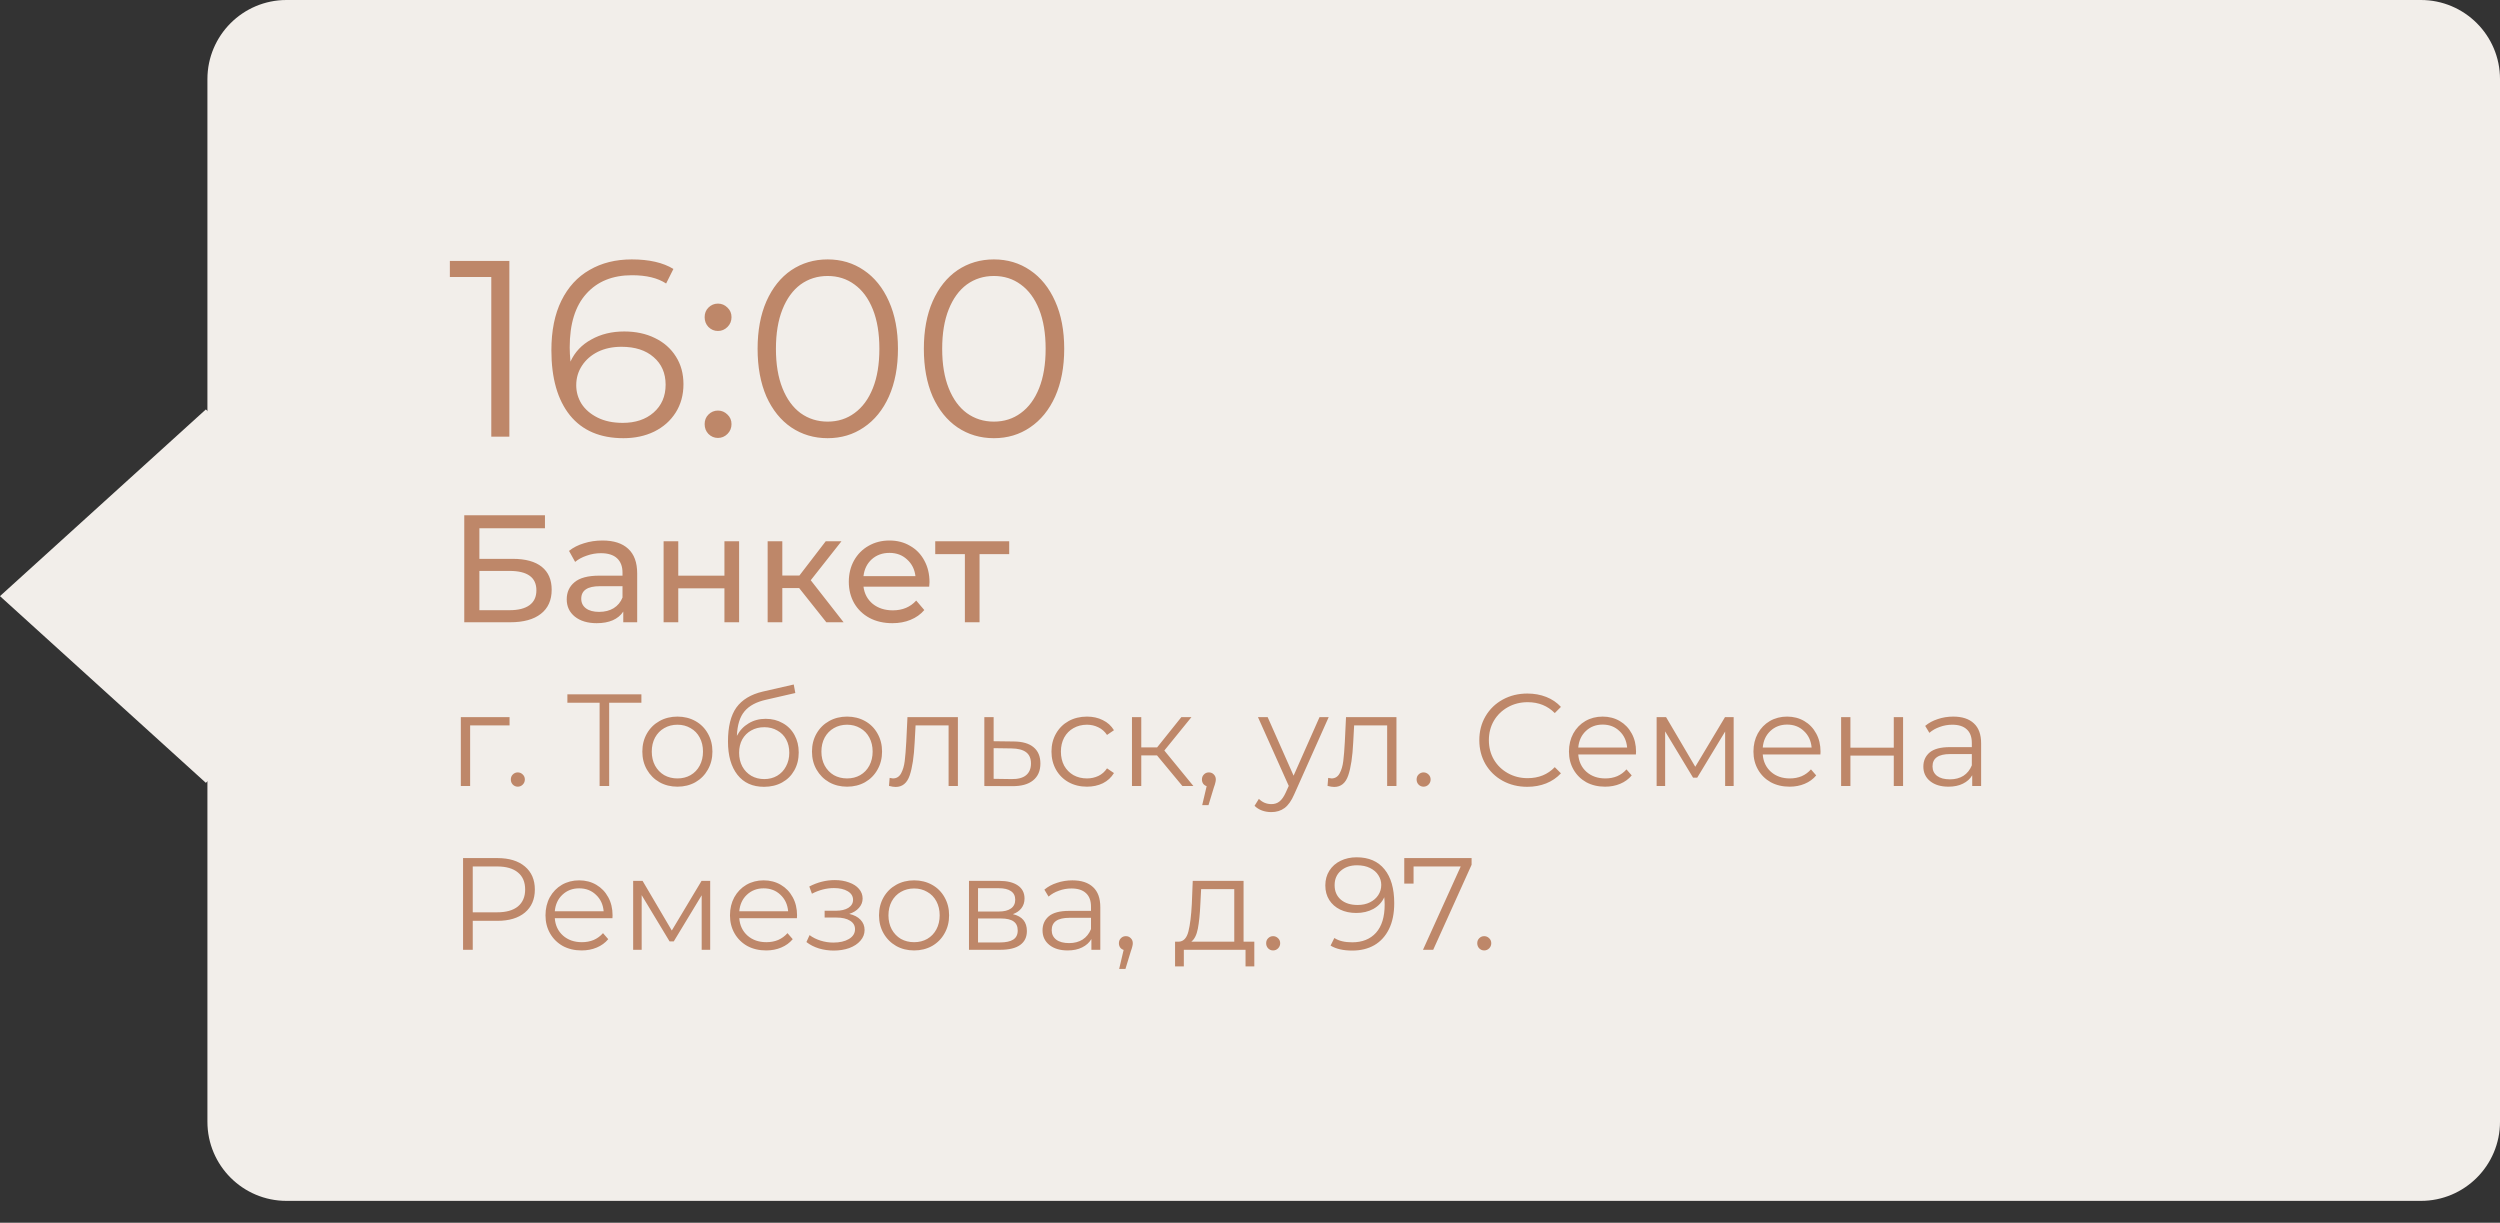
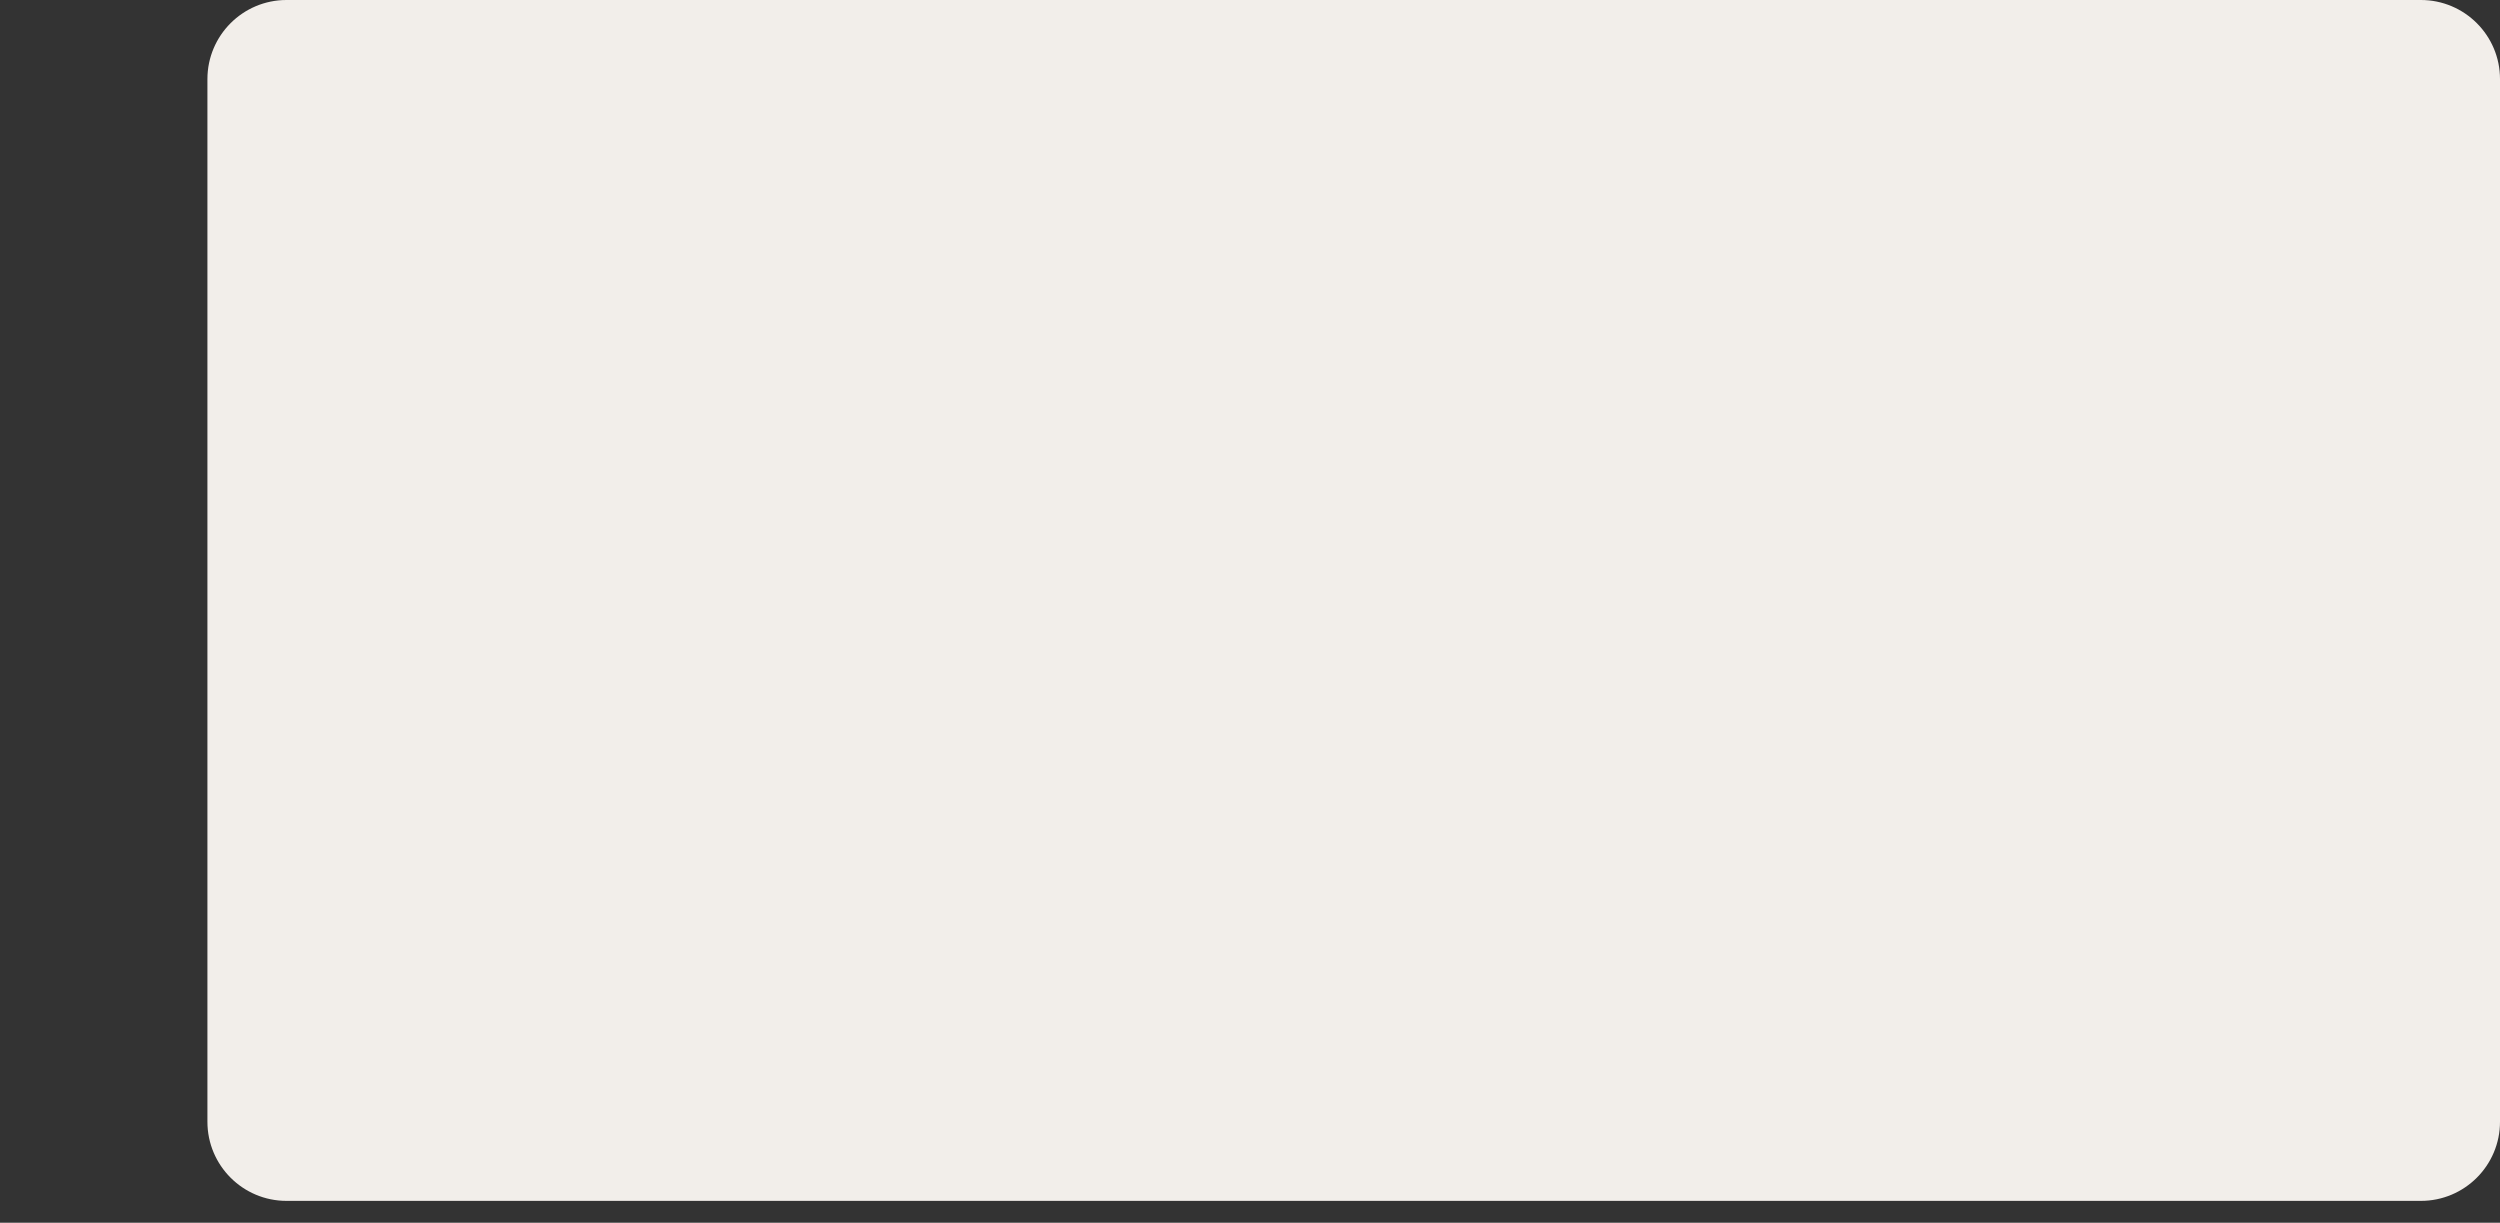
<svg xmlns="http://www.w3.org/2000/svg" width="229" height="112" viewBox="0 0 229 112" fill="none">
  <rect x="0" y="0" width="229" height="112" fill="#333333" stroke="none" />
-   <path d="M19 7.248C19 3.245 22.245 0 26.247 0H221.752C225.755 0 229 3.245 229 7.247V102.752C229 106.755 225.755 110 221.752 110H26.247C22.245 110 19 106.755 19 102.752V7.248Z" fill="#F2EEEA" />
-   <rect width="25.448" height="25.448" transform="matrix(0.741 0.672 -0.741 0.672 18.855 37.505)" fill="#F2EEEA" />
-   <path d="M46.658 23.9V40H45.002V25.372H41.207V23.9H46.658ZM57.176 30.363C58.234 30.363 59.17 30.562 59.983 30.961C60.81 31.36 61.455 31.927 61.914 32.663C62.374 33.384 62.605 34.227 62.605 35.193C62.605 36.174 62.367 37.041 61.892 37.792C61.416 38.543 60.757 39.126 59.913 39.54C59.086 39.939 58.15 40.138 57.108 40.138C54.976 40.138 53.343 39.44 52.209 38.045C51.074 36.634 50.507 34.649 50.507 32.088C50.507 30.294 50.813 28.776 51.426 27.534C52.04 26.292 52.898 25.357 54.002 24.728C55.106 24.084 56.395 23.762 57.867 23.762C59.461 23.762 60.734 24.053 61.684 24.636L61.017 25.97C60.251 25.464 59.208 25.211 57.889 25.211C56.111 25.211 54.715 25.778 53.703 26.913C52.691 28.032 52.185 29.665 52.185 31.812C52.185 32.195 52.209 32.632 52.255 33.123C52.653 32.249 53.289 31.574 54.163 31.099C55.038 30.608 56.042 30.363 57.176 30.363ZM57.038 38.735C58.204 38.735 59.147 38.421 59.867 37.792C60.603 37.148 60.971 36.297 60.971 35.239C60.971 34.181 60.603 33.338 59.867 32.709C59.147 32.08 58.166 31.766 56.923 31.766C56.111 31.766 55.39 31.919 54.761 32.226C54.148 32.533 53.665 32.954 53.312 33.491C52.96 34.028 52.783 34.626 52.783 35.285C52.783 35.898 52.944 36.466 53.267 36.987C53.604 37.508 54.094 37.93 54.739 38.252C55.383 38.574 56.149 38.735 57.038 38.735ZM65.764 30.317C65.427 30.317 65.135 30.194 64.89 29.949C64.66 29.704 64.545 29.405 64.545 29.052C64.545 28.699 64.66 28.408 64.89 28.178C65.135 27.933 65.427 27.81 65.764 27.81C66.102 27.81 66.393 27.933 66.638 28.178C66.883 28.408 67.006 28.699 67.006 29.052C67.006 29.405 66.883 29.704 66.638 29.949C66.393 30.194 66.102 30.317 65.764 30.317ZM65.764 40.115C65.427 40.115 65.135 39.992 64.89 39.747C64.66 39.502 64.545 39.203 64.545 38.85C64.545 38.497 64.66 38.206 64.89 37.976C65.135 37.731 65.427 37.608 65.764 37.608C66.102 37.608 66.393 37.731 66.638 37.976C66.883 38.206 67.006 38.497 67.006 38.85C67.006 39.203 66.883 39.502 66.638 39.747C66.393 39.992 66.102 40.115 65.764 40.115ZM75.813 40.138C74.571 40.138 73.46 39.808 72.478 39.149C71.512 38.49 70.753 37.547 70.201 36.32C69.665 35.078 69.396 33.621 69.396 31.95C69.396 30.279 69.665 28.83 70.201 27.603C70.753 26.361 71.512 25.41 72.478 24.751C73.46 24.092 74.571 23.762 75.813 23.762C77.055 23.762 78.159 24.092 79.125 24.751C80.106 25.41 80.873 26.361 81.425 27.603C81.977 28.83 82.253 30.279 82.253 31.95C82.253 33.621 81.977 35.078 81.425 36.32C80.873 37.547 80.106 38.49 79.125 39.149C78.159 39.808 77.055 40.138 75.813 40.138ZM75.813 38.62C76.749 38.62 77.569 38.359 78.274 37.838C78.995 37.317 79.555 36.558 79.953 35.561C80.352 34.564 80.551 33.361 80.551 31.95C80.551 30.539 80.352 29.336 79.953 28.339C79.555 27.342 78.995 26.583 78.274 26.062C77.569 25.541 76.749 25.28 75.813 25.28C74.878 25.28 74.05 25.541 73.329 26.062C72.624 26.583 72.072 27.342 71.673 28.339C71.275 29.336 71.075 30.539 71.075 31.95C71.075 33.361 71.275 34.564 71.673 35.561C72.072 36.558 72.624 37.317 73.329 37.838C74.05 38.359 74.878 38.62 75.813 38.62ZM91.042 40.138C89.8 40.138 88.688 39.808 87.707 39.149C86.741 38.49 85.982 37.547 85.43 36.32C84.893 35.078 84.625 33.621 84.625 31.95C84.625 30.279 84.893 28.83 85.43 27.603C85.982 26.361 86.741 25.41 87.707 24.751C88.688 24.092 89.8 23.762 91.042 23.762C92.284 23.762 93.388 24.092 94.354 24.751C95.335 25.41 96.102 26.361 96.654 27.603C97.206 28.83 97.482 30.279 97.482 31.95C97.482 33.621 97.206 35.078 96.654 36.32C96.102 37.547 95.335 38.49 94.354 39.149C93.388 39.808 92.284 40.138 91.042 40.138ZM91.042 38.62C91.977 38.62 92.797 38.359 93.503 37.838C94.223 37.317 94.783 36.558 95.182 35.561C95.58 34.564 95.78 33.361 95.78 31.95C95.78 30.539 95.58 29.336 95.182 28.339C94.783 27.342 94.223 26.583 93.503 26.062C92.797 25.541 91.977 25.28 91.042 25.28C90.106 25.28 89.278 25.541 88.558 26.062C87.852 26.583 87.3 27.342 86.902 28.339C86.503 29.336 86.304 30.539 86.304 31.95C86.304 33.361 86.503 34.564 86.902 35.561C87.3 36.558 87.852 37.317 88.558 37.838C89.278 38.359 90.106 38.62 91.042 38.62ZM42.526 47.2H49.918V48.39H43.912V51.19H46.964C48.131 51.19 49.017 51.433 49.624 51.918C50.231 52.403 50.534 53.103 50.534 54.018C50.534 54.979 50.203 55.717 49.54 56.23C48.887 56.743 47.949 57 46.726 57H42.526V47.2ZM46.67 55.894C47.473 55.894 48.084 55.74 48.504 55.432C48.924 55.124 49.134 54.671 49.134 54.074C49.134 52.889 48.313 52.296 46.67 52.296H43.912V55.894H46.67ZM55.188 49.51C56.215 49.51 56.999 49.762 57.54 50.266C58.091 50.77 58.366 51.521 58.366 52.52V57H57.092V56.02C56.868 56.365 56.546 56.631 56.126 56.818C55.716 56.995 55.226 57.084 54.656 57.084C53.826 57.084 53.158 56.883 52.654 56.482C52.16 56.081 51.912 55.553 51.912 54.9C51.912 54.247 52.15 53.724 52.626 53.332C53.102 52.931 53.858 52.73 54.894 52.73H57.022V52.464C57.022 51.885 56.854 51.442 56.518 51.134C56.182 50.826 55.688 50.672 55.034 50.672C54.596 50.672 54.166 50.747 53.746 50.896C53.326 51.036 52.972 51.227 52.682 51.47L52.122 50.462C52.505 50.154 52.962 49.921 53.494 49.762C54.026 49.594 54.591 49.51 55.188 49.51ZM54.88 56.048C55.394 56.048 55.837 55.936 56.21 55.712C56.584 55.479 56.854 55.152 57.022 54.732V53.696H54.95C53.812 53.696 53.242 54.079 53.242 54.844C53.242 55.217 53.387 55.511 53.676 55.726C53.966 55.941 54.367 56.048 54.88 56.048ZM60.786 49.58H62.13V52.73H66.358V49.58H67.702V57H66.358V53.892H62.13V57H60.786V49.58ZM73.2 53.864H71.66V57H70.316V49.58H71.66V52.716H73.228L75.636 49.58H77.078L74.264 53.15L77.274 57H75.692L73.2 53.864ZM85.143 53.332C85.143 53.435 85.133 53.57 85.115 53.738H79.095C79.179 54.391 79.463 54.919 79.949 55.32C80.443 55.712 81.055 55.908 81.783 55.908C82.669 55.908 83.383 55.609 83.925 55.012L84.667 55.88C84.331 56.272 83.911 56.571 83.407 56.776C82.912 56.981 82.357 57.084 81.741 57.084C80.957 57.084 80.261 56.925 79.655 56.608C79.048 56.281 78.577 55.829 78.241 55.25C77.914 54.671 77.751 54.018 77.751 53.29C77.751 52.571 77.909 51.923 78.227 51.344C78.553 50.765 78.997 50.317 79.557 50C80.126 49.673 80.765 49.51 81.475 49.51C82.184 49.51 82.814 49.673 83.365 50C83.925 50.317 84.359 50.765 84.667 51.344C84.984 51.923 85.143 52.585 85.143 53.332ZM81.475 50.644C80.831 50.644 80.289 50.84 79.851 51.232C79.421 51.624 79.169 52.137 79.095 52.772H83.855C83.78 52.147 83.523 51.638 83.085 51.246C82.655 50.845 82.119 50.644 81.475 50.644ZM92.443 50.756H89.727V57H88.383V50.756H85.667V49.58H92.443V50.756ZM46.676 66.444H43.064V72H42.212V65.688H46.676V66.444ZM47.428 72.06C47.252 72.06 47.1 71.996 46.972 71.868C46.852 71.74 46.792 71.584 46.792 71.4C46.792 71.216 46.852 71.064 46.972 70.944C47.1 70.816 47.252 70.752 47.428 70.752C47.604 70.752 47.756 70.816 47.884 70.944C48.012 71.064 48.076 71.216 48.076 71.4C48.076 71.584 48.012 71.74 47.884 71.868C47.756 71.996 47.604 72.06 47.428 72.06ZM58.752 64.368H55.8V72H54.924V64.368H51.972V63.6H58.752V64.368ZM62.054 72.06C61.446 72.06 60.898 71.924 60.41 71.652C59.922 71.372 59.538 70.988 59.258 70.5C58.978 70.012 58.838 69.46 58.838 68.844C58.838 68.228 58.978 67.676 59.258 67.188C59.538 66.7 59.922 66.32 60.41 66.048C60.898 65.776 61.446 65.64 62.054 65.64C62.662 65.64 63.21 65.776 63.698 66.048C64.186 66.32 64.566 66.7 64.838 67.188C65.118 67.676 65.258 68.228 65.258 68.844C65.258 69.46 65.118 70.012 64.838 70.5C64.566 70.988 64.186 71.372 63.698 71.652C63.21 71.924 62.662 72.06 62.054 72.06ZM62.054 71.304C62.502 71.304 62.902 71.204 63.254 71.004C63.614 70.796 63.894 70.504 64.094 70.128C64.294 69.752 64.394 69.324 64.394 68.844C64.394 68.364 64.294 67.936 64.094 67.56C63.894 67.184 63.614 66.896 63.254 66.696C62.902 66.488 62.502 66.384 62.054 66.384C61.606 66.384 61.202 66.488 60.842 66.696C60.49 66.896 60.21 67.184 60.002 67.56C59.802 67.936 59.702 68.364 59.702 68.844C59.702 69.324 59.802 69.752 60.002 70.128C60.21 70.504 60.49 70.796 60.842 71.004C61.202 71.204 61.606 71.304 62.054 71.304ZM70.139 65.844C70.723 65.844 71.243 65.976 71.699 66.24C72.163 66.496 72.523 66.86 72.779 67.332C73.035 67.796 73.163 68.328 73.163 68.928C73.163 69.544 73.027 70.092 72.755 70.572C72.491 71.044 72.119 71.412 71.639 71.676C71.159 71.94 70.607 72.072 69.983 72.072C68.935 72.072 68.123 71.704 67.547 70.968C66.971 70.232 66.683 69.216 66.683 67.92C66.683 66.568 66.939 65.532 67.451 64.812C67.971 64.092 68.779 63.604 69.875 63.348L72.707 62.7L72.851 63.48L70.187 64.092C69.283 64.292 68.619 64.648 68.195 65.16C67.771 65.664 67.539 66.412 67.499 67.404C67.755 66.916 68.111 66.536 68.567 66.264C69.023 65.984 69.547 65.844 70.139 65.844ZM70.007 71.364C70.447 71.364 70.839 71.264 71.183 71.064C71.535 70.856 71.807 70.568 71.999 70.2C72.199 69.832 72.299 69.416 72.299 68.952C72.299 68.488 72.203 68.08 72.011 67.728C71.819 67.376 71.547 67.104 71.195 66.912C70.851 66.712 70.455 66.612 70.007 66.612C69.559 66.612 69.159 66.712 68.807 66.912C68.463 67.104 68.191 67.376 67.991 67.728C67.799 68.08 67.703 68.488 67.703 68.952C67.703 69.416 67.799 69.832 67.991 70.2C68.191 70.568 68.467 70.856 68.819 71.064C69.171 71.264 69.567 71.364 70.007 71.364ZM77.593 72.06C76.985 72.06 76.437 71.924 75.949 71.652C75.461 71.372 75.077 70.988 74.797 70.5C74.517 70.012 74.377 69.46 74.377 68.844C74.377 68.228 74.517 67.676 74.797 67.188C75.077 66.7 75.461 66.32 75.949 66.048C76.437 65.776 76.985 65.64 77.593 65.64C78.201 65.64 78.749 65.776 79.237 66.048C79.725 66.32 80.105 66.7 80.377 67.188C80.657 67.676 80.797 68.228 80.797 68.844C80.797 69.46 80.657 70.012 80.377 70.5C80.105 70.988 79.725 71.372 79.237 71.652C78.749 71.924 78.201 72.06 77.593 72.06ZM77.593 71.304C78.041 71.304 78.441 71.204 78.793 71.004C79.153 70.796 79.433 70.504 79.633 70.128C79.833 69.752 79.933 69.324 79.933 68.844C79.933 68.364 79.833 67.936 79.633 67.56C79.433 67.184 79.153 66.896 78.793 66.696C78.441 66.488 78.041 66.384 77.593 66.384C77.145 66.384 76.741 66.488 76.381 66.696C76.029 66.896 75.749 67.184 75.541 67.56C75.341 67.936 75.241 68.364 75.241 68.844C75.241 69.324 75.341 69.752 75.541 70.128C75.749 70.504 76.029 70.796 76.381 71.004C76.741 71.204 77.145 71.304 77.593 71.304ZM87.743 65.688V72H86.891V66.444H83.867L83.783 68.004C83.719 69.316 83.567 70.324 83.327 71.028C83.087 71.732 82.659 72.084 82.043 72.084C81.875 72.084 81.671 72.052 81.431 71.988L81.491 71.256C81.635 71.288 81.735 71.304 81.791 71.304C82.119 71.304 82.367 71.152 82.535 70.848C82.703 70.544 82.815 70.168 82.871 69.72C82.927 69.272 82.975 68.68 83.015 67.944L83.123 65.688H87.743ZM92.877 67.92C93.669 67.928 94.269 68.104 94.677 68.448C95.093 68.792 95.301 69.288 95.301 69.936C95.301 70.608 95.077 71.124 94.629 71.484C94.189 71.844 93.549 72.02 92.709 72.012L90.165 72V65.688H91.017V67.896L92.877 67.92ZM92.661 71.364C93.245 71.372 93.685 71.256 93.981 71.016C94.285 70.768 94.437 70.408 94.437 69.936C94.437 69.472 94.289 69.128 93.993 68.904C93.697 68.68 93.253 68.564 92.661 68.556L91.017 68.532V71.34L92.661 71.364ZM99.567 72.06C98.943 72.06 98.383 71.924 97.887 71.652C97.399 71.38 97.015 71 96.735 70.512C96.455 70.016 96.315 69.46 96.315 68.844C96.315 68.228 96.455 67.676 96.735 67.188C97.015 66.7 97.399 66.32 97.887 66.048C98.383 65.776 98.943 65.64 99.567 65.64C100.111 65.64 100.595 65.748 101.019 65.964C101.451 66.172 101.791 66.48 102.039 66.888L101.403 67.32C101.195 67.008 100.931 66.776 100.611 66.624C100.291 66.464 99.943 66.384 99.567 66.384C99.111 66.384 98.699 66.488 98.331 66.696C97.971 66.896 97.687 67.184 97.479 67.56C97.279 67.936 97.179 68.364 97.179 68.844C97.179 69.332 97.279 69.764 97.479 70.14C97.687 70.508 97.971 70.796 98.331 71.004C98.699 71.204 99.111 71.304 99.567 71.304C99.943 71.304 100.291 71.228 100.611 71.076C100.931 70.924 101.195 70.692 101.403 70.38L102.039 70.812C101.791 71.22 101.451 71.532 101.019 71.748C100.587 71.956 100.103 72.06 99.567 72.06ZM105.981 69.192H104.541V72H103.689V65.688H104.541V68.46H105.993L108.213 65.688H109.137L106.653 68.748L109.317 72H108.309L105.981 69.192ZM110.733 70.752C110.917 70.752 111.069 70.816 111.189 70.944C111.309 71.064 111.369 71.216 111.369 71.4C111.369 71.496 111.353 71.6 111.321 71.712C111.297 71.824 111.257 71.952 111.201 72.096L110.697 73.752H110.121L110.529 72.012C110.401 71.972 110.297 71.9 110.217 71.796C110.137 71.684 110.097 71.552 110.097 71.4C110.097 71.216 110.157 71.064 110.277 70.944C110.397 70.816 110.549 70.752 110.733 70.752ZM121.709 65.688L118.553 72.756C118.297 73.348 118.001 73.768 117.665 74.016C117.329 74.264 116.925 74.388 116.453 74.388C116.149 74.388 115.865 74.34 115.601 74.244C115.337 74.148 115.109 74.004 114.917 73.812L115.313 73.176C115.633 73.496 116.017 73.656 116.465 73.656C116.753 73.656 116.997 73.576 117.197 73.416C117.405 73.256 117.597 72.984 117.773 72.6L118.049 71.988L115.229 65.688H116.117L118.493 71.052L120.869 65.688H121.709ZM127.915 65.688V72H127.063V66.444H124.039L123.955 68.004C123.891 69.316 123.739 70.324 123.499 71.028C123.259 71.732 122.831 72.084 122.215 72.084C122.047 72.084 121.843 72.052 121.603 71.988L121.663 71.256C121.807 71.288 121.907 71.304 121.963 71.304C122.291 71.304 122.539 71.152 122.707 70.848C122.875 70.544 122.987 70.168 123.043 69.72C123.099 69.272 123.147 68.68 123.187 67.944L123.295 65.688H127.915ZM130.397 72.06C130.221 72.06 130.069 71.996 129.941 71.868C129.821 71.74 129.761 71.584 129.761 71.4C129.761 71.216 129.821 71.064 129.941 70.944C130.069 70.816 130.221 70.752 130.397 70.752C130.573 70.752 130.725 70.816 130.853 70.944C130.981 71.064 131.045 71.216 131.045 71.4C131.045 71.584 130.981 71.74 130.853 71.868C130.725 71.996 130.573 72.06 130.397 72.06ZM139.897 72.072C139.065 72.072 138.313 71.888 137.641 71.52C136.977 71.152 136.453 70.644 136.069 69.996C135.693 69.34 135.505 68.608 135.505 67.8C135.505 66.992 135.693 66.264 136.069 65.616C136.453 64.96 136.981 64.448 137.653 64.08C138.325 63.712 139.077 63.528 139.909 63.528C140.533 63.528 141.109 63.632 141.637 63.84C142.165 64.048 142.613 64.352 142.981 64.752L142.417 65.316C141.761 64.652 140.933 64.32 139.933 64.32C139.269 64.32 138.665 64.472 138.121 64.776C137.577 65.08 137.149 65.496 136.837 66.024C136.533 66.552 136.381 67.144 136.381 67.8C136.381 68.456 136.533 69.048 136.837 69.576C137.149 70.104 137.577 70.52 138.121 70.824C138.665 71.128 139.269 71.28 139.933 71.28C140.941 71.28 141.769 70.944 142.417 70.272L142.981 70.836C142.613 71.236 142.161 71.544 141.625 71.76C141.097 71.968 140.521 72.072 139.897 72.072ZM149.849 69.108H144.569C144.617 69.764 144.869 70.296 145.325 70.704C145.781 71.104 146.357 71.304 147.053 71.304C147.445 71.304 147.805 71.236 148.133 71.1C148.461 70.956 148.745 70.748 148.985 70.476L149.465 71.028C149.185 71.364 148.833 71.62 148.409 71.796C147.993 71.972 147.533 72.06 147.029 72.06C146.381 72.06 145.805 71.924 145.301 71.652C144.805 71.372 144.417 70.988 144.137 70.5C143.857 70.012 143.717 69.46 143.717 68.844C143.717 68.228 143.849 67.676 144.113 67.188C144.385 66.7 144.753 66.32 145.217 66.048C145.689 65.776 146.217 65.64 146.801 65.64C147.385 65.64 147.909 65.776 148.373 66.048C148.837 66.32 149.201 66.7 149.465 67.188C149.729 67.668 149.861 68.22 149.861 68.844L149.849 69.108ZM146.801 66.372C146.193 66.372 145.681 66.568 145.265 66.96C144.857 67.344 144.625 67.848 144.569 68.472H149.045C148.989 67.848 148.753 67.344 148.337 66.96C147.929 66.568 147.417 66.372 146.801 66.372ZM158.803 65.688V72H158.023V67.008L155.467 71.232H155.083L152.527 66.996V72H151.747V65.688H152.611L155.287 70.236L158.011 65.688H158.803ZM166.748 69.108H161.468C161.516 69.764 161.768 70.296 162.224 70.704C162.68 71.104 163.256 71.304 163.952 71.304C164.344 71.304 164.704 71.236 165.032 71.1C165.36 70.956 165.644 70.748 165.884 70.476L166.364 71.028C166.084 71.364 165.732 71.62 165.308 71.796C164.892 71.972 164.432 72.06 163.928 72.06C163.28 72.06 162.704 71.924 162.2 71.652C161.704 71.372 161.316 70.988 161.036 70.5C160.756 70.012 160.616 69.46 160.616 68.844C160.616 68.228 160.748 67.676 161.012 67.188C161.284 66.7 161.652 66.32 162.116 66.048C162.588 65.776 163.116 65.64 163.7 65.64C164.284 65.64 164.808 65.776 165.272 66.048C165.736 66.32 166.1 66.7 166.364 67.188C166.628 67.668 166.76 68.22 166.76 68.844L166.748 69.108ZM163.7 66.372C163.092 66.372 162.58 66.568 162.164 66.96C161.756 67.344 161.524 67.848 161.468 68.472H165.944C165.888 67.848 165.652 67.344 165.236 66.96C164.828 66.568 164.316 66.372 163.7 66.372ZM168.646 65.688H169.498V68.484H173.47V65.688H174.322V72H173.47V69.216H169.498V72H168.646V65.688ZM178.915 65.64C179.739 65.64 180.371 65.848 180.811 66.264C181.251 66.672 181.471 67.28 181.471 68.088V72H180.655V71.016C180.463 71.344 180.179 71.6 179.803 71.784C179.435 71.968 178.995 72.06 178.483 72.06C177.779 72.06 177.219 71.892 176.803 71.556C176.387 71.22 176.179 70.776 176.179 70.224C176.179 69.688 176.371 69.256 176.755 68.928C177.147 68.6 177.767 68.436 178.615 68.436H180.619V68.052C180.619 67.508 180.467 67.096 180.163 66.816C179.859 66.528 179.415 66.384 178.831 66.384C178.431 66.384 178.047 66.452 177.679 66.588C177.311 66.716 176.995 66.896 176.731 67.128L176.347 66.492C176.667 66.22 177.051 66.012 177.499 65.868C177.947 65.716 178.419 65.64 178.915 65.64ZM178.615 71.388C179.095 71.388 179.507 71.28 179.851 71.064C180.195 70.84 180.451 70.52 180.619 70.104V69.072H178.639C177.559 69.072 177.019 69.448 177.019 70.2C177.019 70.568 177.159 70.86 177.439 71.076C177.719 71.284 178.111 71.388 178.615 71.388ZM45.56 78.6C46.632 78.6 47.472 78.856 48.08 79.368C48.688 79.88 48.992 80.584 48.992 81.48C48.992 82.376 48.688 83.08 48.08 83.592C47.472 84.096 46.632 84.348 45.56 84.348H43.304V87H42.416V78.6H45.56ZM45.536 83.568C46.368 83.568 47.004 83.388 47.444 83.028C47.884 82.66 48.104 82.144 48.104 81.48C48.104 80.8 47.884 80.28 47.444 79.92C47.004 79.552 46.368 79.368 45.536 79.368H43.304V83.568H45.536ZM56.099 84.108H50.819C50.867 84.764 51.119 85.296 51.575 85.704C52.031 86.104 52.607 86.304 53.303 86.304C53.695 86.304 54.055 86.236 54.383 86.1C54.711 85.956 54.995 85.748 55.235 85.476L55.715 86.028C55.435 86.364 55.083 86.62 54.659 86.796C54.243 86.972 53.783 87.06 53.279 87.06C52.631 87.06 52.055 86.924 51.551 86.652C51.055 86.372 50.667 85.988 50.387 85.5C50.107 85.012 49.967 84.46 49.967 83.844C49.967 83.228 50.099 82.676 50.363 82.188C50.635 81.7 51.003 81.32 51.467 81.048C51.939 80.776 52.467 80.64 53.051 80.64C53.635 80.64 54.159 80.776 54.623 81.048C55.087 81.32 55.451 81.7 55.715 82.188C55.979 82.668 56.111 83.22 56.111 83.844L56.099 84.108ZM53.051 81.372C52.443 81.372 51.931 81.568 51.515 81.96C51.107 82.344 50.875 82.848 50.819 83.472H55.295C55.239 82.848 55.003 82.344 54.587 81.96C54.179 81.568 53.667 81.372 53.051 81.372ZM65.053 80.688V87H64.273V82.008L61.717 86.232H61.333L58.777 81.996V87H57.997V80.688H58.861L61.537 85.236L64.261 80.688H65.053ZM72.998 84.108H67.718C67.766 84.764 68.018 85.296 68.474 85.704C68.93 86.104 69.506 86.304 70.202 86.304C70.594 86.304 70.954 86.236 71.282 86.1C71.61 85.956 71.894 85.748 72.134 85.476L72.614 86.028C72.334 86.364 71.982 86.62 71.558 86.796C71.142 86.972 70.682 87.06 70.178 87.06C69.53 87.06 68.954 86.924 68.45 86.652C67.954 86.372 67.566 85.988 67.286 85.5C67.006 85.012 66.866 84.46 66.866 83.844C66.866 83.228 66.998 82.676 67.262 82.188C67.534 81.7 67.902 81.32 68.366 81.048C68.838 80.776 69.366 80.64 69.95 80.64C70.534 80.64 71.058 80.776 71.522 81.048C71.986 81.32 72.35 81.7 72.614 82.188C72.878 82.668 73.01 83.22 73.01 83.844L72.998 84.108ZM69.95 81.372C69.342 81.372 68.83 81.568 68.414 81.96C68.006 82.344 67.774 82.848 67.718 83.472H72.194C72.138 82.848 71.902 82.344 71.486 81.96C71.078 81.568 70.566 81.372 69.95 81.372ZM77.792 83.712C78.24 83.816 78.584 83.996 78.824 84.252C79.072 84.508 79.196 84.82 79.196 85.188C79.196 85.556 79.068 85.884 78.812 86.172C78.564 86.46 78.224 86.684 77.792 86.844C77.36 86.996 76.884 87.072 76.364 87.072C75.908 87.072 75.46 87.008 75.02 86.88C74.58 86.744 74.196 86.548 73.868 86.292L74.156 85.656C74.444 85.872 74.78 86.04 75.164 86.16C75.548 86.28 75.936 86.34 76.328 86.34C76.912 86.34 77.388 86.232 77.756 86.016C78.132 85.792 78.32 85.492 78.32 85.116C78.32 84.78 78.168 84.52 77.864 84.336C77.56 84.144 77.144 84.048 76.616 84.048H75.536V83.424H76.568C77.04 83.424 77.42 83.336 77.708 83.16C77.996 82.976 78.14 82.732 78.14 82.428C78.14 82.092 77.976 81.828 77.648 81.636C77.328 81.444 76.908 81.348 76.388 81.348C75.708 81.348 75.036 81.52 74.372 81.864L74.132 81.204C74.884 80.812 75.664 80.616 76.472 80.616C76.952 80.616 77.384 80.688 77.768 80.832C78.16 80.968 78.464 81.164 78.68 81.42C78.904 81.676 79.016 81.972 79.016 82.308C79.016 82.628 78.904 82.912 78.68 83.16C78.464 83.408 78.168 83.592 77.792 83.712ZM83.734 87.06C83.126 87.06 82.578 86.924 82.09 86.652C81.602 86.372 81.218 85.988 80.938 85.5C80.658 85.012 80.518 84.46 80.518 83.844C80.518 83.228 80.658 82.676 80.938 82.188C81.218 81.7 81.602 81.32 82.09 81.048C82.578 80.776 83.126 80.64 83.734 80.64C84.342 80.64 84.89 80.776 85.378 81.048C85.866 81.32 86.246 81.7 86.518 82.188C86.798 82.676 86.938 83.228 86.938 83.844C86.938 84.46 86.798 85.012 86.518 85.5C86.246 85.988 85.866 86.372 85.378 86.652C84.89 86.924 84.342 87.06 83.734 87.06ZM83.734 86.304C84.182 86.304 84.582 86.204 84.934 86.004C85.294 85.796 85.574 85.504 85.774 85.128C85.974 84.752 86.074 84.324 86.074 83.844C86.074 83.364 85.974 82.936 85.774 82.56C85.574 82.184 85.294 81.896 84.934 81.696C84.582 81.488 84.182 81.384 83.734 81.384C83.286 81.384 82.882 81.488 82.522 81.696C82.17 81.896 81.89 82.184 81.682 82.56C81.482 82.936 81.382 83.364 81.382 83.844C81.382 84.324 81.482 84.752 81.682 85.128C81.89 85.504 82.17 85.796 82.522 86.004C82.882 86.204 83.286 86.304 83.734 86.304ZM92.779 83.736C93.635 83.936 94.063 84.452 94.063 85.284C94.063 85.836 93.859 86.26 93.451 86.556C93.043 86.852 92.435 87 91.627 87H88.759V80.688H91.543C92.263 80.688 92.827 80.828 93.235 81.108C93.643 81.388 93.847 81.788 93.847 82.308C93.847 82.652 93.751 82.948 93.559 83.196C93.375 83.436 93.115 83.616 92.779 83.736ZM89.587 83.496H91.483C91.971 83.496 92.343 83.404 92.599 83.22C92.863 83.036 92.995 82.768 92.995 82.416C92.995 82.064 92.863 81.8 92.599 81.624C92.343 81.448 91.971 81.36 91.483 81.36H89.587V83.496ZM91.591 86.328C92.135 86.328 92.543 86.24 92.815 86.064C93.087 85.888 93.223 85.612 93.223 85.236C93.223 84.86 93.099 84.584 92.851 84.408C92.603 84.224 92.211 84.132 91.675 84.132H89.587V86.328H91.591ZM98.232 80.64C99.056 80.64 99.688 80.848 100.128 81.264C100.568 81.672 100.788 82.28 100.788 83.088V87H99.972V86.016C99.78 86.344 99.496 86.6 99.12 86.784C98.752 86.968 98.312 87.06 97.8 87.06C97.096 87.06 96.536 86.892 96.12 86.556C95.704 86.22 95.496 85.776 95.496 85.224C95.496 84.688 95.688 84.256 96.072 83.928C96.464 83.6 97.084 83.436 97.932 83.436H99.936V83.052C99.936 82.508 99.784 82.096 99.48 81.816C99.176 81.528 98.732 81.384 98.148 81.384C97.748 81.384 97.364 81.452 96.996 81.588C96.628 81.716 96.312 81.896 96.048 82.128L95.664 81.492C95.984 81.22 96.368 81.012 96.816 80.868C97.264 80.716 97.736 80.64 98.232 80.64ZM97.932 86.388C98.412 86.388 98.824 86.28 99.168 86.064C99.512 85.84 99.768 85.52 99.936 85.104V84.072H97.956C96.876 84.072 96.336 84.448 96.336 85.2C96.336 85.568 96.476 85.86 96.756 86.076C97.036 86.284 97.428 86.388 97.932 86.388ZM103.128 85.752C103.312 85.752 103.464 85.816 103.584 85.944C103.704 86.064 103.764 86.216 103.764 86.4C103.764 86.496 103.748 86.6 103.716 86.712C103.692 86.824 103.652 86.952 103.596 87.096L103.092 88.752H102.516L102.924 87.012C102.796 86.972 102.692 86.9 102.612 86.796C102.532 86.684 102.492 86.552 102.492 86.4C102.492 86.216 102.552 86.064 102.672 85.944C102.792 85.816 102.944 85.752 103.128 85.752ZM114.895 86.256V88.524H114.091V87H108.439V88.524H107.635V86.256H107.995C108.419 86.232 108.707 85.92 108.859 85.32C109.011 84.72 109.115 83.88 109.171 82.8L109.255 80.688H113.911V86.256H114.895ZM109.951 82.848C109.911 83.744 109.835 84.484 109.723 85.068C109.611 85.644 109.411 86.04 109.123 86.256H113.059V81.444H110.023L109.951 82.848ZM116.616 87.06C116.44 87.06 116.288 86.996 116.16 86.868C116.04 86.74 115.98 86.584 115.98 86.4C115.98 86.216 116.04 86.064 116.16 85.944C116.288 85.816 116.44 85.752 116.616 85.752C116.792 85.752 116.944 85.816 117.072 85.944C117.2 86.064 117.264 86.216 117.264 86.4C117.264 86.584 117.2 86.74 117.072 86.868C116.944 86.996 116.792 87.06 116.616 87.06ZM124.267 78.528C125.379 78.528 126.231 78.896 126.823 79.632C127.415 80.36 127.711 81.392 127.711 82.728C127.711 83.664 127.551 84.456 127.231 85.104C126.911 85.752 126.463 86.244 125.887 86.58C125.311 86.908 124.639 87.072 123.871 87.072C123.039 87.072 122.375 86.92 121.879 86.616L122.227 85.92C122.627 86.184 123.171 86.316 123.859 86.316C124.787 86.316 125.515 86.024 126.043 85.44C126.571 84.848 126.835 83.992 126.835 82.872C126.835 82.664 126.823 82.436 126.799 82.188C126.591 82.644 126.259 83 125.803 83.256C125.347 83.504 124.823 83.628 124.231 83.628C123.679 83.628 123.187 83.524 122.755 83.316C122.331 83.108 121.999 82.816 121.759 82.44C121.519 82.056 121.399 81.612 121.399 81.108C121.399 80.596 121.523 80.144 121.771 79.752C122.019 79.36 122.359 79.06 122.791 78.852C123.231 78.636 123.723 78.528 124.267 78.528ZM124.363 82.896C124.787 82.896 125.159 82.816 125.479 82.656C125.807 82.496 126.063 82.276 126.247 81.996C126.431 81.716 126.523 81.404 126.523 81.06C126.523 80.74 126.435 80.444 126.259 80.172C126.091 79.9 125.839 79.68 125.503 79.512C125.167 79.344 124.767 79.26 124.303 79.26C123.695 79.26 123.199 79.428 122.815 79.764C122.439 80.092 122.251 80.532 122.251 81.084C122.251 81.636 122.439 82.076 122.815 82.404C123.199 82.732 123.715 82.896 124.363 82.896ZM134.798 78.6V79.212L131.282 87H130.346L133.802 79.368H129.482V80.94H128.63V78.6H134.798ZM135.952 87.06C135.776 87.06 135.624 86.996 135.496 86.868C135.376 86.74 135.316 86.584 135.316 86.4C135.316 86.216 135.376 86.064 135.496 85.944C135.624 85.816 135.776 85.752 135.952 85.752C136.128 85.752 136.28 85.816 136.408 85.944C136.536 86.064 136.6 86.216 136.6 86.4C136.6 86.584 136.536 86.74 136.408 86.868C136.28 86.996 136.128 87.06 135.952 87.06Z" fill="#BE8769" />
+   <path d="M19 7.248C19 3.245 22.245 0 26.247 0H221.752C225.755 0 229 3.245 229 7.247V102.752C229 106.755 225.755 110 221.752 110H26.247C22.245 110 19 106.755 19 102.752Z" fill="#F2EEEA" />
</svg>